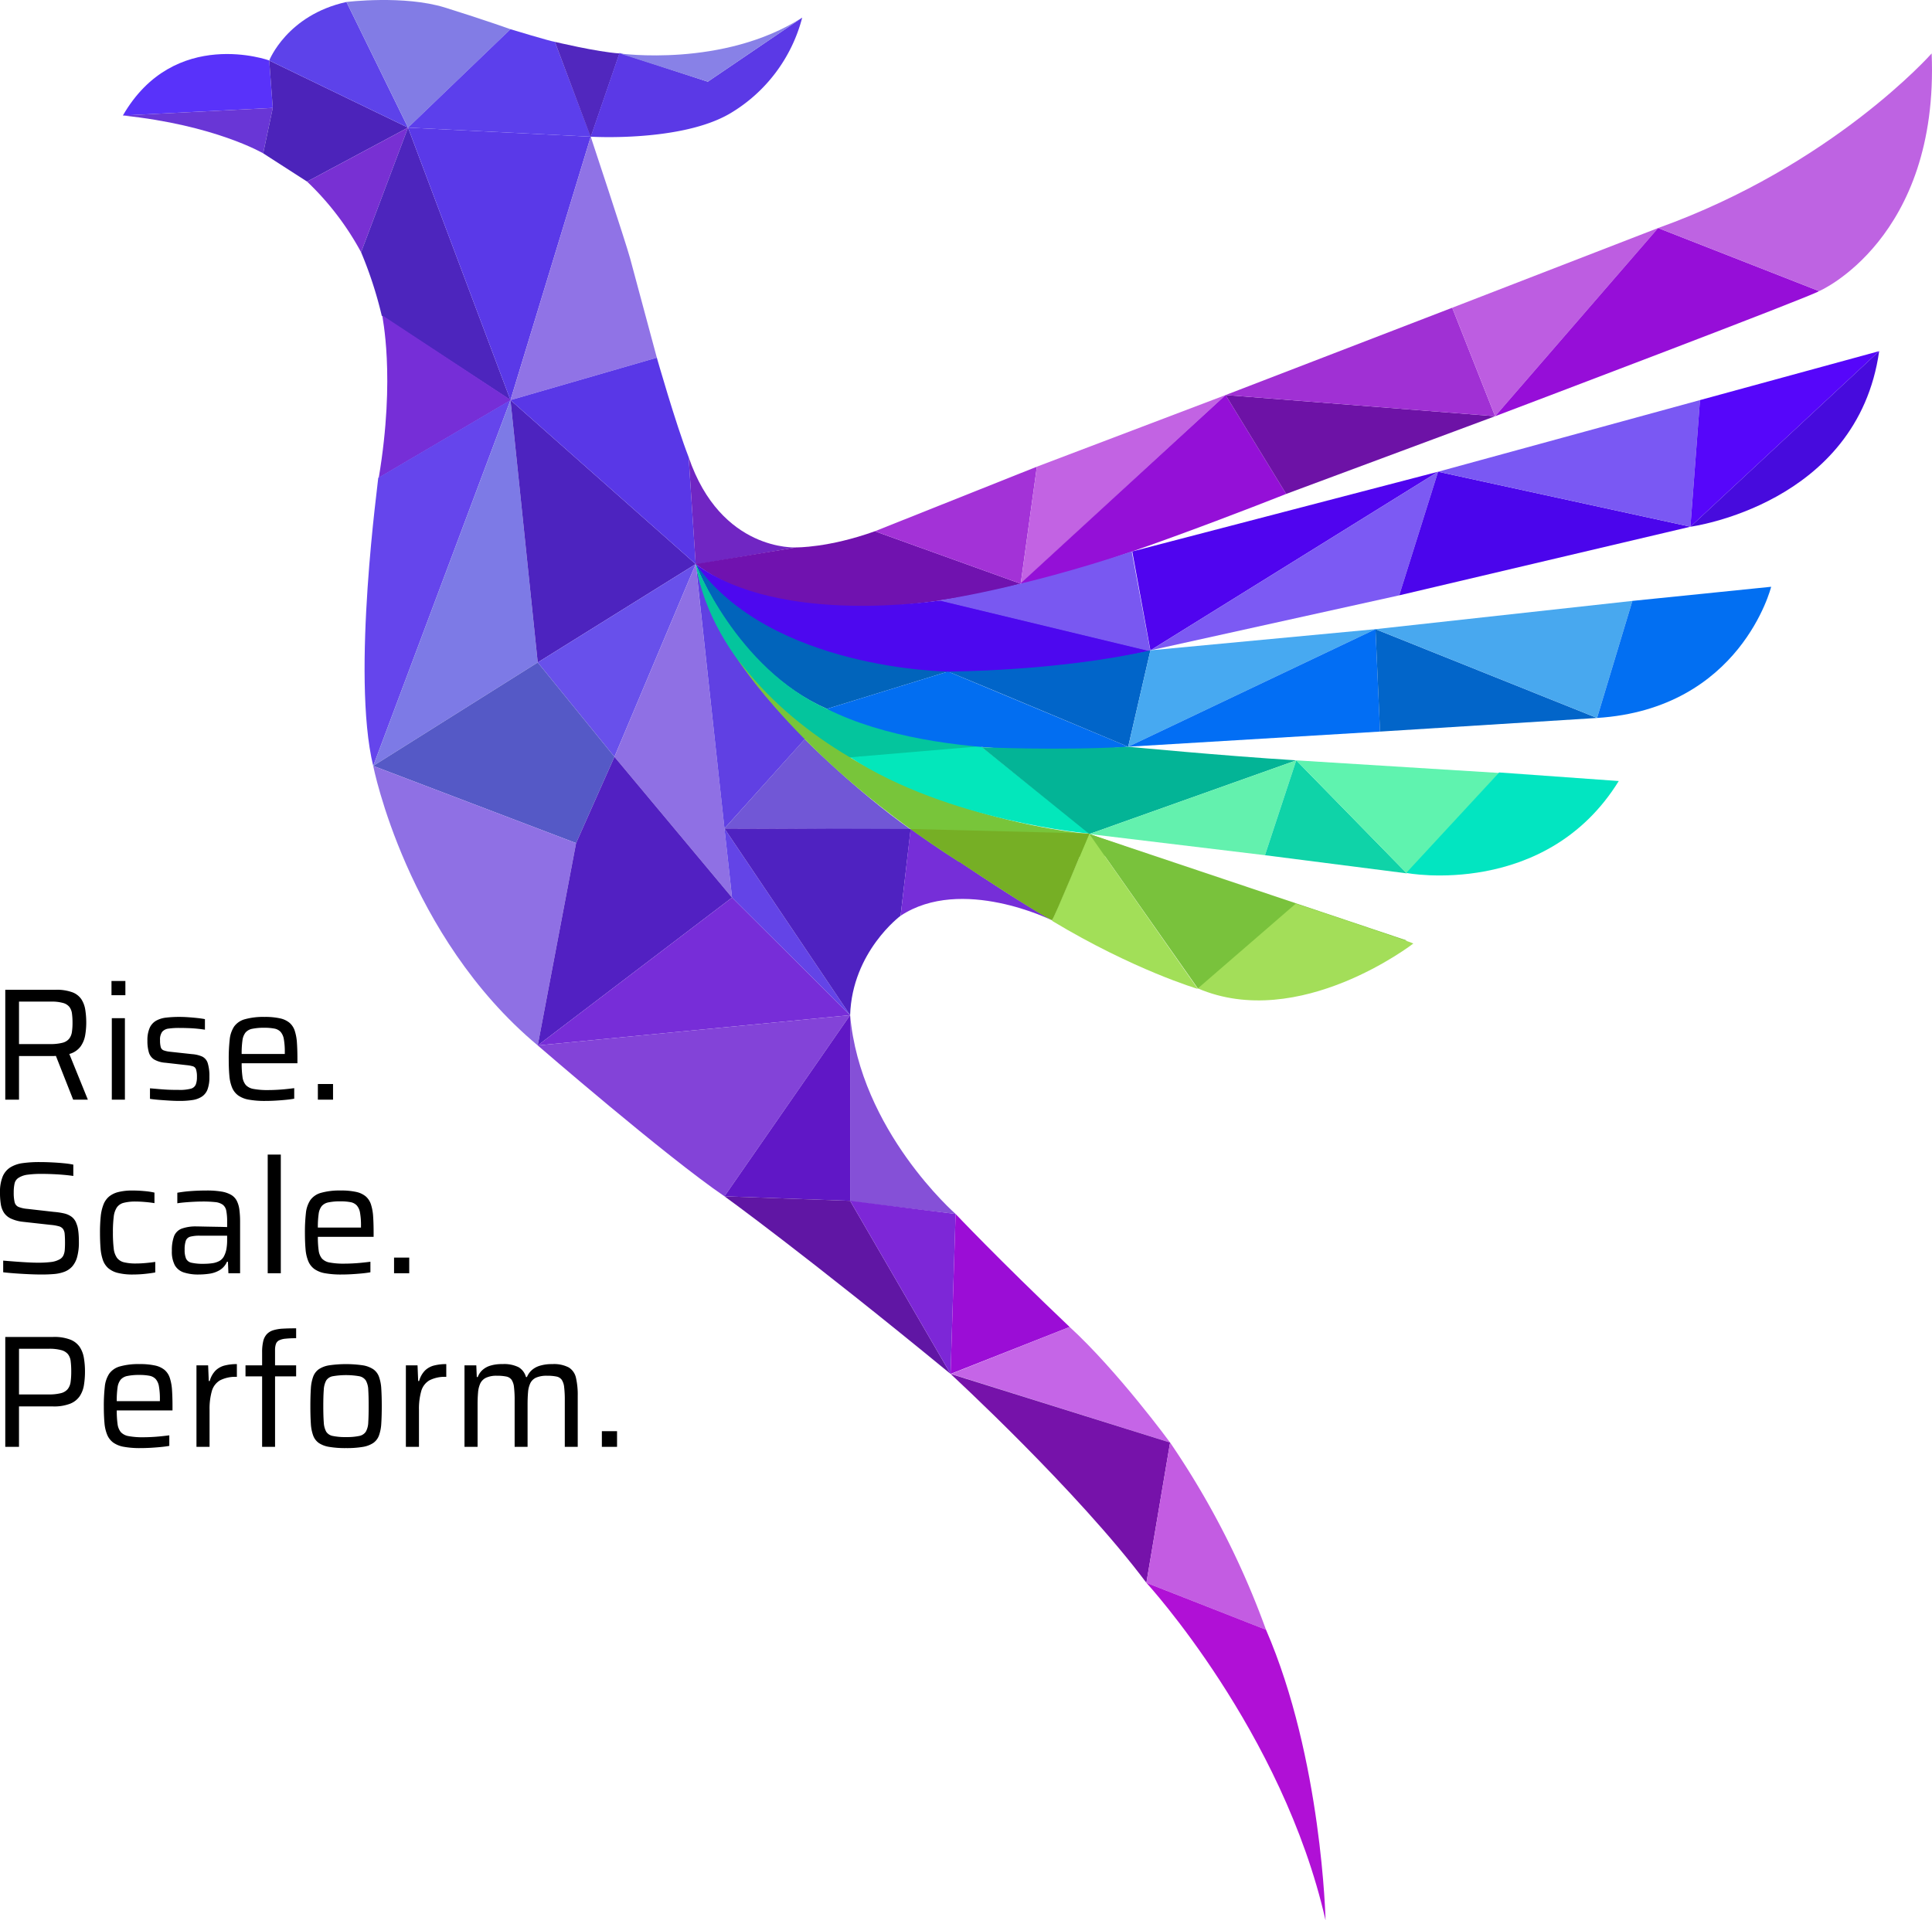
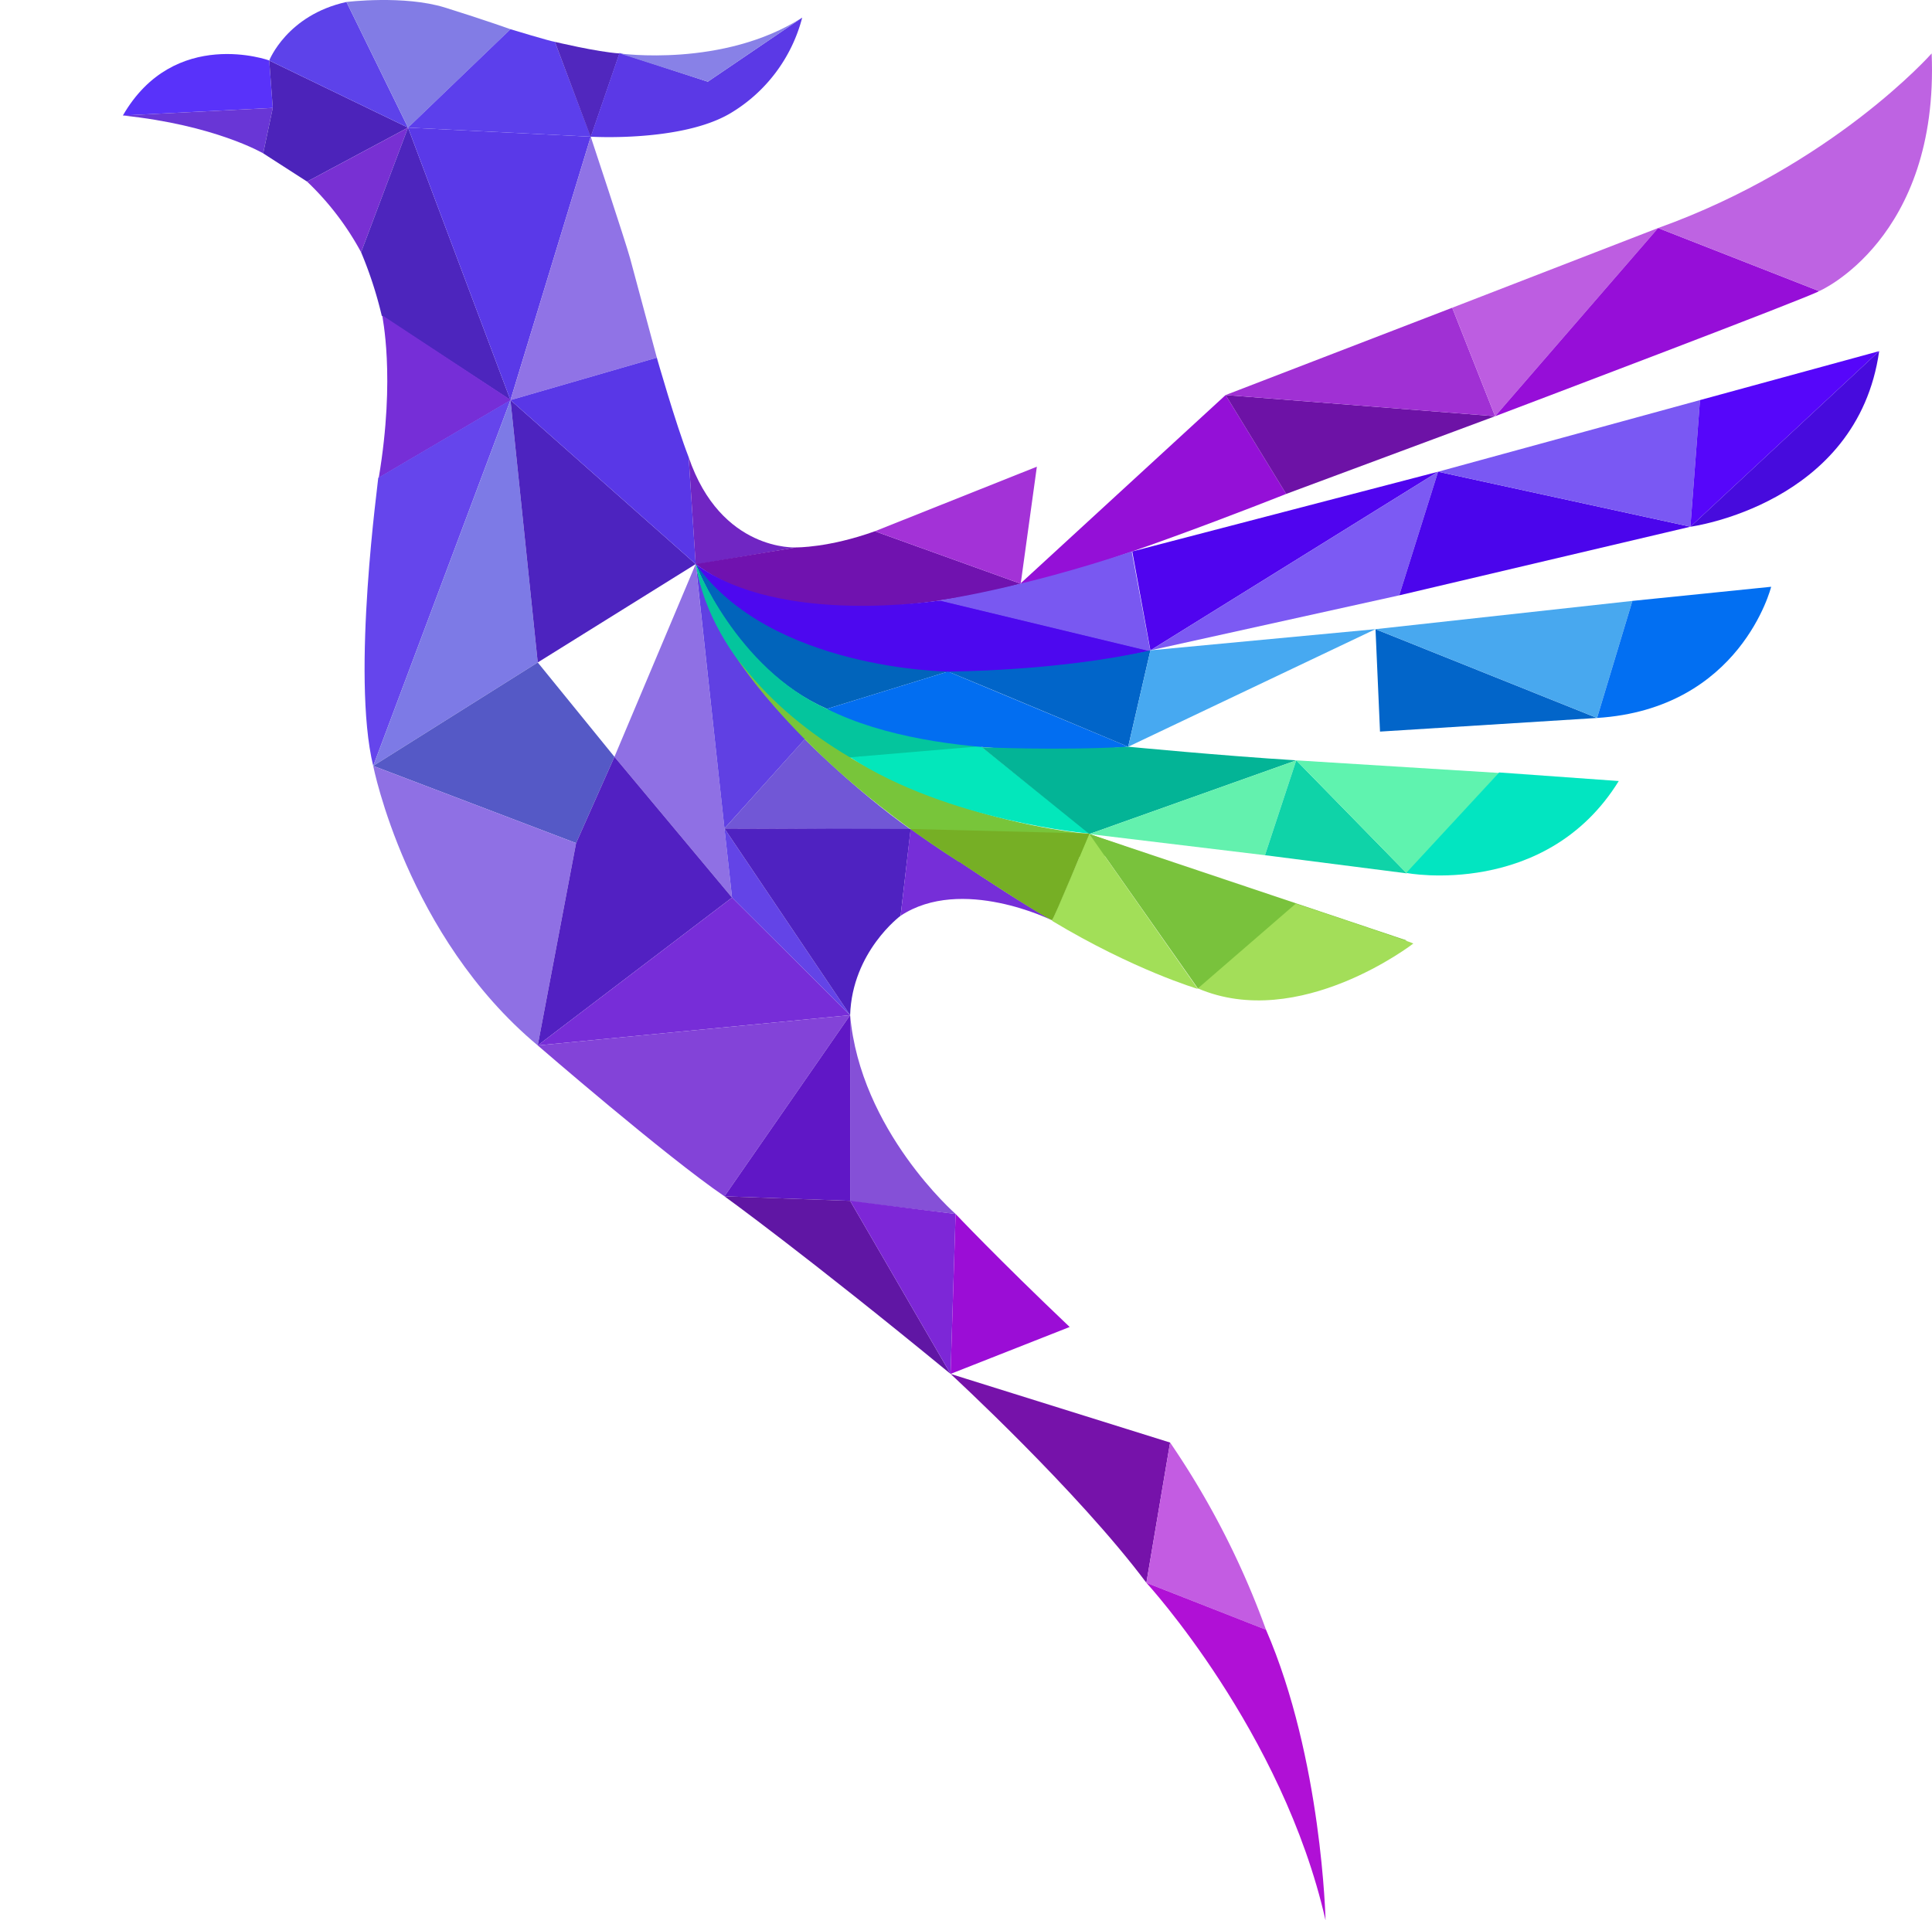
<svg xmlns="http://www.w3.org/2000/svg" width="556.386" height="553.151" viewBox="0 0 556.386 553.151">
  <g id="Gruppe_6" data-name="Gruppe 6" transform="translate(-768.082 -275.251)">
-     <path id="Pfad_265" data-name="Pfad 265" d="M4.6,52V20.352H19.136a13.026,13.026,0,0,1,4.761.713,5.412,5.412,0,0,1,2.622,2.024,7.773,7.773,0,0,1,1.127,3.059,23.9,23.9,0,0,1,.276,3.726,21.667,21.667,0,0,1-.3,3.519,7.861,7.861,0,0,1-1.334,3.289,5.973,5.973,0,0,1-3.243,2.162L28.382,52H24.15L18.906,38.706l1.1.552a4.53,4.53,0,0,1-.782.138q-.46.046-1.242.046H8.556V52ZM8.556,35.992h8.878a13.945,13.945,0,0,0,3.611-.368,3.631,3.631,0,0,0,1.932-1.15,4.061,4.061,0,0,0,.805-1.909,16.97,16.97,0,0,0,.184-2.691,19.353,19.353,0,0,0-.161-2.691,4,4,0,0,0-.736-1.886,3.531,3.531,0,0,0-1.84-1.15,12.224,12.224,0,0,0-3.473-.391h-9.2ZM35.19,21.916V17.822h4v4.094ZM35.282,52V28.54h3.772V52Zm19.5.368q-1.334,0-2.852-.092t-2.99-.207q-1.472-.115-2.668-.3V48.734q1.1.092,2.139.184t2.047.161q1.012.069,2.024.092t2.07.023a12.515,12.515,0,0,0,3.473-.345,2.124,2.124,0,0,0,1.426-1.173,5.7,5.7,0,0,0,.345-2.162,6.964,6.964,0,0,0-.253-2.208,1.379,1.379,0,0,0-.874-.9,9.7,9.7,0,0,0-1.863-.345l-6.072-.69a7.6,7.6,0,0,1-3.266-.943,3.628,3.628,0,0,1-1.518-2.047,11.517,11.517,0,0,1-.414-3.358,8.8,8.8,0,0,1,.644-3.68,4.509,4.509,0,0,1,1.84-2.07,7.584,7.584,0,0,1,2.9-.9,31.846,31.846,0,0,1,3.818-.207q1.2,0,2.53.092t2.622.23q1.288.138,2.208.322v3.036q-1.2-.184-2.415-.3T57.2,31.392q-1.265-.046-2.553-.046a20.781,20.781,0,0,0-2.99.184,2.885,2.885,0,0,0-1.863.92,3.785,3.785,0,0,0-.621,2.438,7.219,7.219,0,0,0,.207,2,1.38,1.38,0,0,0,.851.92,7.561,7.561,0,0,0,1.794.391l6.348.69a8.842,8.842,0,0,1,2.967.713A3.148,3.148,0,0,1,62.9,41.466a12.478,12.478,0,0,1,.483,4,9.99,9.99,0,0,1-.529,3.565,4.32,4.32,0,0,1-1.633,2.093,6.713,6.713,0,0,1-2.714.989A24.256,24.256,0,0,1,54.786,52.368Zm24.7,0A25.756,25.756,0,0,1,74.727,52a7.475,7.475,0,0,1-3.059-1.219,5.348,5.348,0,0,1-1.748-2.254,11.411,11.411,0,0,1-.782-3.427q-.184-2.024-.184-4.784a48.3,48.3,0,0,1,.276-5.589,8.37,8.37,0,0,1,1.265-3.772A5.649,5.649,0,0,1,73.6,28.839a19.605,19.605,0,0,1,5.7-.667,19.559,19.559,0,0,1,4.439.414,6.412,6.412,0,0,1,2.737,1.288,5.135,5.135,0,0,1,1.5,2.323,14.038,14.038,0,0,1,.621,3.45q.138,2,.138,4.623v1.242H72.68a27.013,27.013,0,0,0,.23,3.91,4.583,4.583,0,0,0,.943,2.346,3.938,3.938,0,0,0,2.254,1.15,21.571,21.571,0,0,0,4.209.322q1.1,0,2.438-.069t2.668-.207q1.334-.138,2.392-.276v3.036q-.966.184-2.369.322t-2.944.23Q80.96,52.368,79.488,52.368ZM85.1,39.626V38.384a20.57,20.57,0,0,0-.276-3.8,4.244,4.244,0,0,0-.943-2.116,3.291,3.291,0,0,0-1.817-.943,14.865,14.865,0,0,0-2.852-.23,16.143,16.143,0,0,0-3.5.3,3.4,3.4,0,0,0-1.932,1.081,4.632,4.632,0,0,0-.874,2.254,26.432,26.432,0,0,0-.23,3.91H85.974ZM94.622,52V47.492h4.37V52ZM15.134,102.368q-1.7,0-3.726-.092t-3.933-.23q-1.909-.138-3.473-.322V98.366q1.656.138,3.473.276t3.542.23q1.725.092,2.921.092a29.33,29.33,0,0,0,3.91-.207,6.676,6.676,0,0,0,2.484-.805,2.507,2.507,0,0,0,1.012-1.1,4.6,4.6,0,0,0,.391-1.61q.069-.92.069-1.978,0-1.564-.092-2.53a2.969,2.969,0,0,0-.483-1.495,2.307,2.307,0,0,0-1.265-.782,13.192,13.192,0,0,0-2.346-.391l-7.866-.874a11.108,11.108,0,0,1-3.542-.943,4.92,4.92,0,0,1-2-1.7,6.378,6.378,0,0,1-.9-2.484,20.8,20.8,0,0,1-.23-3.243,11.84,11.84,0,0,1,.759-4.646A5.741,5.741,0,0,1,6.072,71.5a9.077,9.077,0,0,1,3.565-1.219,34.327,34.327,0,0,1,4.807-.3q1.748,0,3.588.092t3.473.253a24.25,24.25,0,0,1,2.691.391v3.266q-1.2-.184-2.76-.322t-3.2-.207q-1.633-.069-3.105-.069a29.259,29.259,0,0,0-4.094.23,6.216,6.216,0,0,0-2.484.828,2.575,2.575,0,0,0-1.265,1.679,11.556,11.556,0,0,0-.253,2.6,11.829,11.829,0,0,0,.253,2.783,1.962,1.962,0,0,0,1.1,1.38,8.657,8.657,0,0,0,2.553.575l7.682.874a20.044,20.044,0,0,1,2.921.437,5.827,5.827,0,0,1,2.185.989,4.124,4.124,0,0,1,1.38,1.978,6.462,6.462,0,0,1,.414,1.426,17.189,17.189,0,0,1,.207,1.725q.069.943.069,2.093a15.728,15.728,0,0,1-.506,4.347,6.89,6.89,0,0,1-1.426,2.737,5.753,5.753,0,0,1-2.254,1.518,10.934,10.934,0,0,1-2.967.644Q17.02,102.368,15.134,102.368Zm26.266,0a17.447,17.447,0,0,1-4.393-.46,6.674,6.674,0,0,1-2.76-1.38,5.559,5.559,0,0,1-1.541-2.346,13.521,13.521,0,0,1-.667-3.4q-.161-1.978-.161-4.508a44.788,44.788,0,0,1,.207-4.6,12.977,12.977,0,0,1,.782-3.427,5.741,5.741,0,0,1,1.61-2.323,6.8,6.8,0,0,1,2.691-1.311,16.314,16.314,0,0,1,4.094-.437q1.61,0,3.381.161a21.023,21.023,0,0,1,2.921.437v3.036q-1.058-.184-2.6-.322t-2.783-.138a13.265,13.265,0,0,0-3.473.368,3.427,3.427,0,0,0-1.978,1.334,6.2,6.2,0,0,0-.9,2.714,35.813,35.813,0,0,0-.23,4.508,36.856,36.856,0,0,0,.23,4.577,5.7,5.7,0,0,0,.943,2.714A3.584,3.584,0,0,0,38.8,98.849a14.11,14.11,0,0,0,3.473.345q1.288,0,2.806-.138t2.714-.322v3.036q-1.15.23-2.944.414A33.842,33.842,0,0,1,41.4,102.368Zm18.906,0a13.277,13.277,0,0,1-4.3-.6,4.6,4.6,0,0,1-2.576-2.07,8.335,8.335,0,0,1-.851-4.14,11.552,11.552,0,0,1,.621-4.209,3.832,3.832,0,0,1,2.185-2.185,11.833,11.833,0,0,1,4.37-.644q.46,0,1.449.023t2.277.046l2.6.046q1.311.023,2.415.069V87.234a16.175,16.175,0,0,0-.253-3.243,2.8,2.8,0,0,0-1.035-1.748,4.532,4.532,0,0,0-2.185-.736,33.908,33.908,0,0,0-3.7-.161q-1.012,0-2.392.069t-2.691.184q-1.311.115-2.093.253V78.816a36.774,36.774,0,0,1,3.933-.483q2.185-.161,4.531-.161a25.141,25.141,0,0,1,4.209.3,8.242,8.242,0,0,1,2.806.943,4.245,4.245,0,0,1,1.633,1.7,7.849,7.849,0,0,1,.759,2.576,26.553,26.553,0,0,1,.207,3.542V102H68.862l-.138-3.312h-.276a5.244,5.244,0,0,1-2.093,2.415,7.962,7.962,0,0,1-2.967,1.035A21.813,21.813,0,0,1,60.306,102.368Zm1.38-3.082a17.952,17.952,0,0,0,2.484-.161,6.145,6.145,0,0,0,2.024-.621,3.325,3.325,0,0,0,1.38-1.38,7.339,7.339,0,0,0,.713-2.093,14.814,14.814,0,0,0,.207-2.645v-1.2h-7.82a10.6,10.6,0,0,0-2.76.276,1.877,1.877,0,0,0-1.311,1.15,7.542,7.542,0,0,0-.345,2.622,6.241,6.241,0,0,0,.414,2.576,2.237,2.237,0,0,0,1.587,1.173A14.8,14.8,0,0,0,61.686,99.286ZM80.178,102V67.822H83.95V102Zm21.252.368A25.757,25.757,0,0,1,96.669,102a7.475,7.475,0,0,1-3.059-1.219,5.348,5.348,0,0,1-1.748-2.254A11.411,11.411,0,0,1,91.08,95.1q-.184-2.024-.184-4.784a48.3,48.3,0,0,1,.276-5.589,8.37,8.37,0,0,1,1.265-3.772,5.649,5.649,0,0,1,3.105-2.116,19.605,19.605,0,0,1,5.7-.667,19.559,19.559,0,0,1,4.439.414,6.412,6.412,0,0,1,2.737,1.288,5.135,5.135,0,0,1,1.5,2.323,14.038,14.038,0,0,1,.621,3.45q.138,2,.138,4.623v1.242H94.622a27.013,27.013,0,0,0,.23,3.91,4.583,4.583,0,0,0,.943,2.346,3.938,3.938,0,0,0,2.254,1.15,21.571,21.571,0,0,0,4.209.322q1.1,0,2.438-.069t2.668-.207q1.334-.138,2.392-.276v3.036q-.966.184-2.369.322t-2.944.23Q102.9,102.368,101.43,102.368Zm5.612-12.742V88.384a20.57,20.57,0,0,0-.276-3.8,4.244,4.244,0,0,0-.943-2.116,3.291,3.291,0,0,0-1.817-.943,14.866,14.866,0,0,0-2.852-.23,16.143,16.143,0,0,0-3.5.3,3.4,3.4,0,0,0-1.932,1.081,4.632,4.632,0,0,0-.874,2.254,26.432,26.432,0,0,0-.23,3.91h13.294ZM116.564,102V97.492h4.37V102ZM4.6,152V120.352H18.446a12.821,12.821,0,0,1,4.853.759,5.885,5.885,0,0,1,2.714,2.093,8.111,8.111,0,0,1,1.219,3.151,22.853,22.853,0,0,1,.322,3.979,23.952,23.952,0,0,1-.3,3.887,8.04,8.04,0,0,1-1.219,3.2,6.036,6.036,0,0,1-2.76,2.162,12.806,12.806,0,0,1-4.922.782h-9.8V152Zm3.956-15.088h8.51a13.716,13.716,0,0,0,3.565-.368,3.69,3.69,0,0,0,1.955-1.173,4.193,4.193,0,0,0,.828-2.047,20.781,20.781,0,0,0,.184-2.99,23.709,23.709,0,0,0-.161-2.99,4.018,4.018,0,0,0-.782-2.024,3.75,3.75,0,0,0-1.932-1.173,12.945,12.945,0,0,0-3.565-.391h-8.6Zm34.96,15.456A25.757,25.757,0,0,1,38.755,152a7.475,7.475,0,0,1-3.059-1.219,5.348,5.348,0,0,1-1.748-2.254,11.411,11.411,0,0,1-.782-3.427q-.184-2.024-.184-4.784a48.3,48.3,0,0,1,.276-5.589,8.37,8.37,0,0,1,1.265-3.772,5.649,5.649,0,0,1,3.1-2.116,19.605,19.605,0,0,1,5.7-.667,19.559,19.559,0,0,1,4.439.414,6.412,6.412,0,0,1,2.737,1.288A5.135,5.135,0,0,1,52,132.2a14.037,14.037,0,0,1,.621,3.45q.138,2,.138,4.623v1.242H36.708a27.012,27.012,0,0,0,.23,3.91,4.583,4.583,0,0,0,.943,2.346,3.938,3.938,0,0,0,2.254,1.15,21.57,21.57,0,0,0,4.209.322q1.1,0,2.438-.069t2.668-.207q1.334-.138,2.392-.276v3.036q-.966.184-2.369.322t-2.944.23Q44.988,152.368,43.516,152.368Zm5.612-12.742v-1.242a20.57,20.57,0,0,0-.276-3.795,4.244,4.244,0,0,0-.943-2.116,3.291,3.291,0,0,0-1.817-.943,14.865,14.865,0,0,0-2.852-.23,16.143,16.143,0,0,0-3.5.3,3.4,3.4,0,0,0-1.932,1.081,4.632,4.632,0,0,0-.874,2.254,26.432,26.432,0,0,0-.23,3.91H50ZM59.662,152V128.54H63.02l.184,4.508h.276a6.866,6.866,0,0,1,1.7-3.036,5.82,5.82,0,0,1,2.668-1.449,14.221,14.221,0,0,1,3.45-.391v3.68a9.63,9.63,0,0,0-4.876,1.012,5.25,5.25,0,0,0-2.346,3.128,18.648,18.648,0,0,0-.644,5.336V152Zm18.906,0V131.714H73.784V128.54h4.784v-3.726a13.489,13.489,0,0,1,.322-3.243,4.523,4.523,0,0,1,1.035-2.024,4.291,4.291,0,0,1,1.863-1.127,11.31,11.31,0,0,1,2.783-.46q1.633-.092,3.795-.092v2.852a27.88,27.88,0,0,0-3.082.138,5.275,5.275,0,0,0-1.84.483,1.864,1.864,0,0,0-.9,1.035,5.305,5.305,0,0,0-.253,1.794v4.37h6.072v3.174H82.294V152Zm24.15.368a27.764,27.764,0,0,1-4.807-.345A7.507,7.507,0,0,1,94.9,150.9a4.58,4.58,0,0,1-1.633-2.162,12.032,12.032,0,0,1-.667-3.473q-.138-2.093-.138-4.991t.138-4.991a12.033,12.033,0,0,1,.667-3.473,4.58,4.58,0,0,1,1.633-2.162,7.507,7.507,0,0,1,3.013-1.127,33.821,33.821,0,0,1,9.637,0,7.691,7.691,0,0,1,3.013,1.127,4.526,4.526,0,0,1,1.656,2.162,12.033,12.033,0,0,1,.667,3.473q.138,2.093.138,4.991t-.138,4.991a12.032,12.032,0,0,1-.667,3.473,4.526,4.526,0,0,1-1.656,2.162,7.691,7.691,0,0,1-3.013,1.127A27.685,27.685,0,0,1,102.718,152.368Zm0-3.174a17.261,17.261,0,0,0,3.818-.322,2.936,2.936,0,0,0,1.909-1.242,5.863,5.863,0,0,0,.69-2.691q.115-1.771.115-4.669t-.115-4.669a5.863,5.863,0,0,0-.69-2.691,2.936,2.936,0,0,0-1.909-1.242,22.661,22.661,0,0,0-7.613,0,2.861,2.861,0,0,0-1.909,1.242,6.274,6.274,0,0,0-.69,2.691q-.138,1.771-.138,4.669t.138,4.669a6.274,6.274,0,0,0,.69,2.691,2.861,2.861,0,0,0,1.909,1.242A17.312,17.312,0,0,0,102.718,149.194ZM119.968,152V128.54h3.358l.184,4.508h.276a6.866,6.866,0,0,1,1.7-3.036,5.82,5.82,0,0,1,2.668-1.449,14.221,14.221,0,0,1,3.45-.391v3.68a9.63,9.63,0,0,0-4.876,1.012,5.25,5.25,0,0,0-2.346,3.128,18.648,18.648,0,0,0-.644,5.336V152Zm16.882,0V128.54h3.4l.138,3.358h.276a5.224,5.224,0,0,1,1.265-1.932,5.957,5.957,0,0,1,2.254-1.311,11.3,11.3,0,0,1,3.611-.483,9.385,9.385,0,0,1,4.646.9,4.763,4.763,0,0,1,2.116,2.829h.276a5.6,5.6,0,0,1,1.334-1.932,6.139,6.139,0,0,1,2.346-1.311,11.783,11.783,0,0,1,3.634-.483,9.2,9.2,0,0,1,4.738.966,4.67,4.67,0,0,1,2.07,2.99,22.009,22.009,0,0,1,.506,5.2V152h-3.726V138.614a30.668,30.668,0,0,0-.184-3.795,4.755,4.755,0,0,0-.69-2.116,2.437,2.437,0,0,0-1.518-.943,12.747,12.747,0,0,0-2.714-.23,7.612,7.612,0,0,0-3.128.529,3.391,3.391,0,0,0-1.679,1.587,7.291,7.291,0,0,0-.667,2.622q-.138,1.564-.138,3.634V152h-3.726V138.614a30.668,30.668,0,0,0-.184-3.795,4.755,4.755,0,0,0-.69-2.116,2.437,2.437,0,0,0-1.518-.943,12.747,12.747,0,0,0-2.714-.23,7.075,7.075,0,0,0-3.128.575,3.5,3.5,0,0,0-1.656,1.633,7.642,7.642,0,0,0-.644,2.622q-.138,1.564-.138,3.542V152Zm39.56,0v-4.508h4.37V152Z" transform="translate(765 540)" />
    <g id="Ebene_5" transform="translate(731.671 204.542)">
      <g id="Gruppe_1" data-name="Gruppe 1" transform="translate(71.8 70.709)">
        <path id="Pfad_1" data-name="Pfad 1" d="M71.8,99.124l43.166-2.18-1.017-13.662C114.094,83.282,86.625,73.4,71.8,99.124Z" transform="translate(-71.8 -65.855)" fill="#5932fa" />
        <path id="Pfad_2" data-name="Pfad 2" d="M112.2,105.181S98.4,97.042,71.8,94.28l43.166-2.18Z" transform="translate(-71.8 -61.011)" fill="#6936d6" />
        <path id="Pfad_3" data-name="Pfad 3" d="M99.6,109.443s11.482,7.412,12.645,8.139l29.068-15.551L101.344,82.7l1.017,13.662Z" transform="translate(-59.195 -65.273)" fill="#4c23ba" />
        <path id="Pfad_4" data-name="Pfad 4" d="M123.037,71.1l17.731,36.19L100.8,87.959S105.887,74.879,123.037,71.1Z" transform="translate(-58.651 -70.532)" fill="#5d42ea" />
        <path id="Pfad_5" data-name="Pfad 5" d="M163.336,79.126l-29.5,28.341L116.1,71.277s16.569-2.035,28.341,1.6C156.069,76.509,163.336,79.126,163.336,79.126Z" transform="translate(-51.714 -70.709)" fill="#827ce5" />
        <path id="Pfad_6" data-name="Pfad 6" d="M170.594,80.134l10.319,27.324L128.3,104.841,157.8,76.5S169.286,79.988,170.594,80.134Z" transform="translate(-46.183 -68.084)" fill="#5c3fec" />
        <path id="Pfad_7" data-name="Pfad 7" d="M176,82.343l-8.284,24.126L157.4,79S169.463,81.907,176,82.343Z" transform="translate(-32.989 -66.95)" fill="#5127be" />
        <path id="Pfad_8" data-name="Pfad 8" d="M198.219,92.658,225.4,74.2a45.274,45.274,0,0,1-20.784,27.615C190.516,110.1,164.5,108.5,164.5,108.5l8.284-24.126Z" transform="translate(-29.77 -69.127)" fill="#5b39e6" />
        <path id="Pfad_9" data-name="Pfad 9" d="M170.2,84.519s29.795,4.215,52.613-10.319L195.635,92.658Z" transform="translate(-27.185 -69.127)" fill="#8881e7" />
        <path id="Pfad_10" data-name="Pfad 10" d="M123.851,131.9A81.457,81.457,0,0,0,108.3,111.551L137.368,96Z" transform="translate(-55.251 -59.242)" fill="#7830d3" />
        <path id="Pfad_11" data-name="Pfad 11" d="M162.021,174.484,132.517,96,119,131.9a115.916,115.916,0,0,1,5.959,18.313Z" transform="translate(-50.4 -59.242)" fill="#4d25bd" />
        <path id="Pfad_12" data-name="Pfad 12" d="M180.913,98.616,157.8,174.484,128.3,96Z" transform="translate(-46.183 -59.242)" fill="#5a39e8" />
        <path id="Pfad_13" data-name="Pfad 13" d="M190.749,161.459,148.6,173.668,171.709,97.8s10.028,30.231,11.337,35.027C184.354,137.769,190.749,161.459,190.749,161.459Z" transform="translate(-36.979 -58.426)" fill="#9073e6" />
        <path id="Pfad_14" data-name="Pfad 14" d="M122.5,180l38.079-22.382L123.517,133.2C123.372,133.345,127.442,150.5,122.5,180Z" transform="translate(-48.813 -42.376)" fill="#762ed7" />
        <path id="Pfad_15" data-name="Pfad 15" d="M122.175,255.372,161.707,150l-38.079,22.382C123.773,172.382,115.78,229.21,122.175,255.372Z" transform="translate(-50.086 -34.759)" fill="#6545ec" />
        <path id="Pfad_16" data-name="Pfad 16" d="M168.781,225.577,121.4,255.372,160.933,150Z" transform="translate(-49.311 -34.759)" fill="#7d7ae6" />
        <path id="Pfad_17" data-name="Pfad 17" d="M201.94,197.236l-45.491,28.341L148.6,150Z" transform="translate(-36.979 -34.759)" fill="#4d23bf" />
        <path id="Pfad_18" data-name="Pfad 18" d="M190.749,141.6s5.378,18.894,9.156,28.632l2.035,30.812L148.6,153.809Z" transform="translate(-36.979 -38.567)" fill="#5937e7" />
        <path id="Pfad_19" data-name="Pfad 19" d="M214.857,187.316S193.2,188.624,183.9,161.3l2.035,30.957Z" transform="translate(-20.974 -29.635)" fill="#7026c3" />
-         <path id="Pfad_20" data-name="Pfad 20" d="M176.092,238.02,154,210.841,199.491,182.5Z" transform="translate(-34.53 -20.023)" fill="#6850eb" />
        <path id="Pfad_21" data-name="Pfad 21" d="M179.827,254.032l11.046-24.853L168.781,202,121.4,231.795Z" transform="translate(-49.311 -11.182)" fill="#5559c6" />
        <path id="Pfad_22" data-name="Pfad 22" d="M203.064,278.57,192.6,182.5l-23.4,55.52Z" transform="translate(-27.639 -20.023)" fill="#8f70e4" />
        <path id="Pfad_23" data-name="Pfad 23" d="M168.781,303.018l11.046-58.281L121.4,222.5S130.992,271.48,168.781,303.018Z" transform="translate(-49.311 -1.887)" fill="#8f70e4" />
        <path id="Pfad_24" data-name="Pfad 24" d="M209.956,261.25,154,303.835l11.046-58.281L176.092,220.7Z" transform="translate(-34.53 -2.703)" fill="#5220c2" />
        <path id="Pfad_25" data-name="Pfad 25" d="M216.984,232.688l-23.4,26.016L185.3,182.4C185.3,182.545,187.916,205.073,216.984,232.688Z" transform="translate(-20.339 -20.069)" fill="#6040e3" />
        <path id="Pfad_26" data-name="Pfad 26" d="M227.19,288.676,191,234.9l2.18,19.912Z" transform="translate(-17.755 3.735)" fill="#6344e7" />
        <path id="Pfad_27" data-name="Pfad 27" d="M154,291.185l89.965-8.72L209.956,248.6Z" transform="translate(-34.53 9.946)" fill="#772dd8" />
        <path id="Pfad_28" data-name="Pfad 28" d="M214.109,217.2s14.679,14.825,30.521,26.016L191,242.925Z" transform="translate(-17.755 -4.29)" fill="#7157d6" />
        <path id="Pfad_29" data-name="Pfad 29" d="M241.724,260.044s-13.953,10.319-14.534,28.632L191,234.9l53.63.145Z" transform="translate(-17.755 3.735)" fill="#4f22c1" />
        <path id="Pfad_30" data-name="Pfad 30" d="M269.5,261.4s-26.016-12.935-43.6-1.308l2.907-25.289S252.207,251.514,269.5,261.4Z" transform="translate(-1.931 3.69)" fill="#762ed8" />
        <path id="Pfad_31" data-name="Pfad 31" d="M154,280.62s36.916,31.975,53.776,43.457l36.19-52.177Z" transform="translate(-34.53 20.511)" fill="#8343d8" />
        <path id="Pfad_32" data-name="Pfad 32" d="M227.19,271.9v53.485L191,324.077Z" transform="translate(-17.755 20.511)" fill="#6017c6" />
        <path id="Pfad_33" data-name="Pfad 33" d="M246.276,329.164S218.807,305.183,215.9,271.9v53.63Z" transform="translate(-6.465 20.511)" fill="#8550d7" />
        <path id="Pfad_34" data-name="Pfad 34" d="M256.112,358.96,227.19,309.108,191,307.8S214.545,324.8,256.112,358.96Z" transform="translate(-17.755 36.788)" fill="#6016a4" />
        <path id="Pfad_35" data-name="Pfad 35" d="M246.276,312.479l-1.453,46.073L215.9,308.7Z" transform="translate(-6.465 37.196)" fill="#7d27d7" />
        <path id="Pfad_36" data-name="Pfad 36" d="M270.1,343.856l-34.3,13.517,1.453-46.073S249.462,324.235,270.1,343.856Z" transform="translate(2.558 38.375)" fill="#9b0dd6" />
-         <path id="Pfad_37" data-name="Pfad 37" d="M298.978,366.983s-15.115-20.638-28.923-33.283L235.9,347.217Z" transform="translate(2.603 48.531)" fill="#c565e7" />
        <path id="Pfad_38" data-name="Pfad 38" d="M235.8,343s36.626,33.719,56.392,60.171l6.831-40.4Z" transform="translate(2.558 52.747)" fill="#7612aa" />
        <path id="Pfad_39" data-name="Pfad 39" d="M281.431,356.6a240.037,240.037,0,0,1,27.615,53.921L274.6,397Z" transform="translate(20.15 58.914)" fill="#c35ce2" />
        <path id="Pfad_40" data-name="Pfad 40" d="M274.6,384.4s39.242,42.73,51.6,97.232c0,0-1.017-46.509-17.15-83.716Z" transform="translate(20.15 71.518)" fill="#b010d6" />
        <path id="Pfad_41" data-name="Pfad 41" d="M185.3,185.447l28.923-4.8s9.3.145,22.673-4.651l42,15.115S217.129,209.428,185.3,185.447Z" transform="translate(-20.339 -22.97)" fill="#7012af" />
        <path id="Pfad_42" data-name="Pfad 42" d="M220.8,181.8l46.654-18.6L262.8,196.919Z" transform="translate(-4.243 -28.774)" fill="#a332d7" />
-         <path id="Pfad_43" data-name="Pfad 43" d="M308.708,149,249.7,203.357l4.651-33.719Z" transform="translate(8.86 -35.212)" fill="#c263e3" />
        <path id="Pfad_44" data-name="Pfad 44" d="M308.753,149l17.441,28.487s-60.607,24.126-76.594,25.871Z" transform="translate(8.815 -35.212)" fill="#9410d7" />
        <path id="Pfad_45" data-name="Pfad 45" d="M307.741,177.487,367.912,155.1,290.3,149Z" transform="translate(27.268 -35.212)" fill="#6d12a6" />
        <path id="Pfad_46" data-name="Pfad 46" d="M367.912,162.948,355.558,131.7,290.3,156.844Z" transform="translate(27.268 -43.056)" fill="#a030d4" />
        <path id="Pfad_47" data-name="Pfad 47" d="M347.554,170.112,394.5,115.9l-59.3,22.964Z" transform="translate(47.626 -50.22)" fill="#bd5de1" />
        <path id="Pfad_48" data-name="Pfad 48" d="M437.008,134.068c-2.035,1.453-83.716,32.411-93.308,36.044L390.645,115.9Z" transform="translate(51.48 -50.22)" fill="#960ed8" />
        <path id="Pfad_49" data-name="Pfad 49" d="M454.774,81.3S426.288,113.565,376,131.588l46.363,18.167C422.218,149.9,456.954,134.785,454.774,81.3Z" transform="translate(66.124 -65.907)" fill="#be63e2" />
        <path id="Pfad_50" data-name="Pfad 50" d="M185.3,182.5s26.307,48.108,130.951,25l-60.316-14.534C255.935,192.819,209.862,200.668,185.3,182.5Z" transform="translate(-20.339 -20.023)" fill="#4d08ef" />
        <path id="Pfad_51" data-name="Pfad 51" d="M294.4,208.777,233.5,194.1s23.4-3.343,55.52-14.1Z" transform="translate(1.515 -21.157)" fill="#7958f1" />
        <path id="Pfad_52" data-name="Pfad 52" d="M277.032,215.65l82.844-51.45L271.8,187.164Z" transform="translate(18.88 -28.321)" fill="#5004ef" />
        <path id="Pfad_53" data-name="Pfad 53" d="M347.053,199.808,275.4,215.65l82.844-51.45Z" transform="translate(20.512 -28.321)" fill="#7c5af3" />
        <path id="Pfad_54" data-name="Pfad 54" d="M408.561,180.042,335.891,164.2,324.7,199.808Z" transform="translate(42.865 -28.321)" fill="#4b05ec" />
        <path id="Pfad_55" data-name="Pfad 55" d="M407.831,150,332.4,170.638l72.67,15.842Z" transform="translate(46.356 -34.759)" fill="#7a58f3" />
        <path id="Pfad_56" data-name="Pfad 56" d="M436.757,140.3l-51.6,14.1-2.761,36.48Z" transform="translate(69.026 -39.157)" fill="#5606fa" />
        <path id="Pfad_57" data-name="Pfad 57" d="M382.4,190.878s48.108-6.395,54.357-50.578Z" transform="translate(69.026 -39.157)" fill="#470bdd" />
        <path id="Pfad_58" data-name="Pfad 58" d="M185.3,182.5s11.046,29.94,37.788,41.713l34.882-10.755S206.956,213.021,185.3,182.5Z" transform="translate(-20.339 -20.023)" fill="#0164bb" />
        <path id="Pfad_59" data-name="Pfad 59" d="M185.3,182.5s11.627,29.94,37.788,41.713l44.619,11.046s-37.643,3.052-37.934,3.052C226,237,218.147,230.9,218.147,230.9S190.1,211.713,185.3,182.5Z" transform="translate(-20.339 -20.023)" fill="#04c59d" />
        <path id="Pfad_60" data-name="Pfad 60" d="M193.5,201.2s18.313,29.649,63.8,58.572l54.357-2.18-16.714-5.814S227.219,246.546,193.5,201.2Z" transform="translate(-16.621 -11.545)" fill="#78c53a" />
        <path id="Pfad_61" data-name="Pfad 61" d="M215.9,221.8l37.643-3.2h0l31.393,25.144C284.791,243.889,244.1,240.11,215.9,221.8Z" transform="translate(-6.465 -3.656)" fill="#03e7bb" />
        <path id="Pfad_62" data-name="Pfad 62" d="M246.182,203.8h0l51.886,21.656s-53.776,5.668-86.768-10.9Z" transform="translate(-8.551 -10.366)" fill="#026ef1" />
        <path id="Pfad_63" data-name="Pfad 63" d="M235.3,205.7s31.248,0,58.281-6.1l-6.4,27.76S244.892,209.628,235.3,205.7Z" transform="translate(2.331 -12.27)" fill="#0165c9" />
        <path id="Pfad_64" data-name="Pfad 64" d="M277.395,201.5l64.822-6.1L271,229.264Z" transform="translate(18.517 -14.174)" fill="#47a9f1" />
-         <path id="Pfad_65" data-name="Pfad 65" d="M343.525,224.9,271,229.264,342.217,195.4Z" transform="translate(18.517 -14.174)" fill="#026ef4" />
        <path id="Pfad_66" data-name="Pfad 66" d="M383.8,220.98l-62.5,3.924L320,195.4Z" transform="translate(40.734 -14.174)" fill="#0265c9" />
        <path id="Pfad_67" data-name="Pfad 67" d="M393.978,189.8,383.8,223.519,320,197.939Z" transform="translate(40.734 -16.713)" fill="#48a8ef" />
        <path id="Pfad_68" data-name="Pfad 68" d="M414.042,187s-8.72,35.172-50.142,37.788l10.174-33.719Z" transform="translate(60.638 -17.983)" fill="#026ff2" />
        <path id="Pfad_69" data-name="Pfad 69" d="M242,218.845s22.382,1.017,42.149-.145c0,0,27.179,2.616,48.4,3.924l-59.589,21.22Z" transform="translate(5.369 -3.61)" fill="#03b496" />
        <path id="Pfad_70" data-name="Pfad 70" d="M313.878,248.724l-50.578-6.1,59.589-21.22Z" transform="translate(15.026 -2.386)" fill="#63f1ae" />
        <path id="Pfad_71" data-name="Pfad 71" d="M338.941,253.956,298.1,248.724l9.011-27.324Z" transform="translate(30.804 -2.386)" fill="#0fd3a8" />
        <path id="Pfad_72" data-name="Pfad 72" d="M362.727,225.033l-26.6,28.923L304.3,221.4Z" transform="translate(33.616 -2.386)" fill="#5ff3af" />
        <path id="Pfad_73" data-name="Pfad 73" d="M387.288,226.271,352.843,223.8,326.1,252.723C326.245,252.868,366.359,260.135,387.288,226.271Z" transform="translate(43.5 -1.298)" fill="#02e5c1" />
        <path id="Pfad_74" data-name="Pfad 74" d="M354.719,266.667l-60.171,13.807L263.3,236Z" transform="translate(15.026 4.234)" fill="#79c23c" />
        <path id="Pfad_75" data-name="Pfad 75" d="M346.86,261.282s-32.847,25.435-62.06,12.935L313,249.8C313.141,249.8,345.843,260.7,346.86,261.282Z" transform="translate(24.774 10.491)" fill="#a3de59" />
        <path id="Pfad_76" data-name="Pfad 76" d="M266.655,236,297.9,280.619s-18.313-5.378-42-19.621l10.755-25,16.714,5.814" transform="translate(11.671 4.234)" fill="#a2df58" />
        <path id="Pfad_77" data-name="Pfad 77" d="M268.6,261.307c.291.145,10.755-25,10.755-25L227.9,235C227.9,235.145,260.02,256.946,268.6,261.307Z" transform="translate(-1.024 3.78)" fill="#76af25" />
      </g>
    </g>
  </g>
</svg>